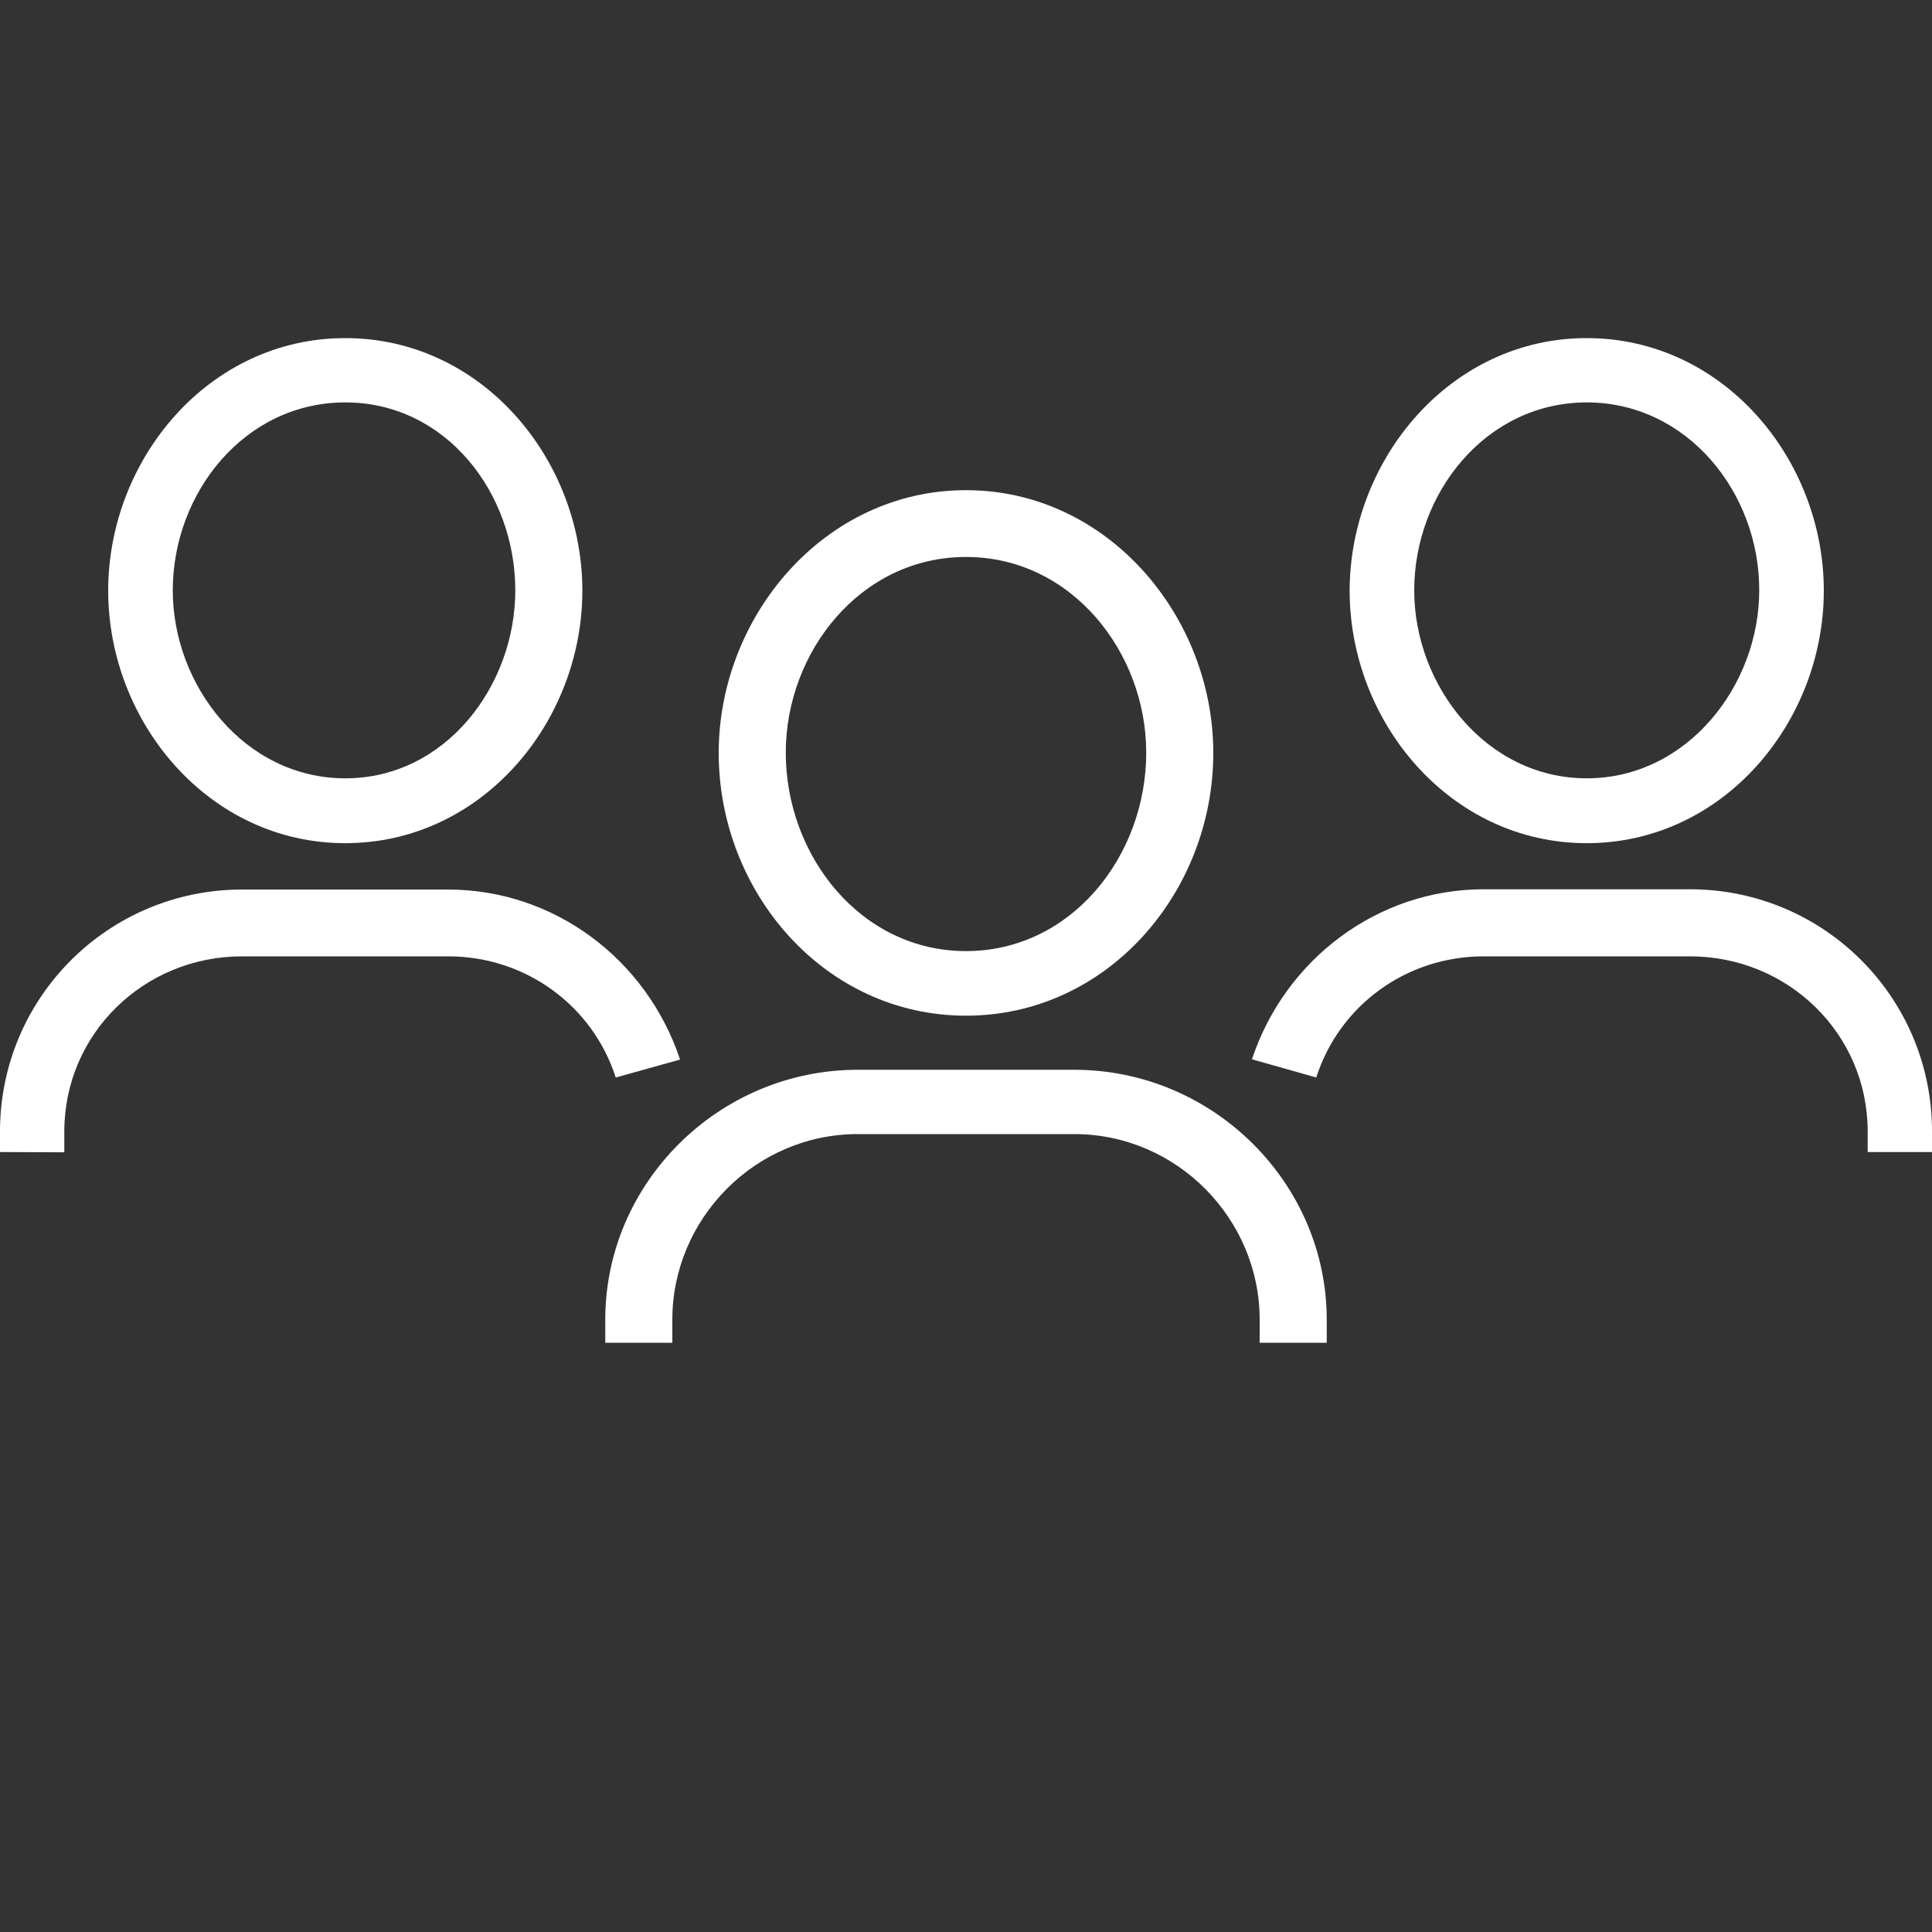
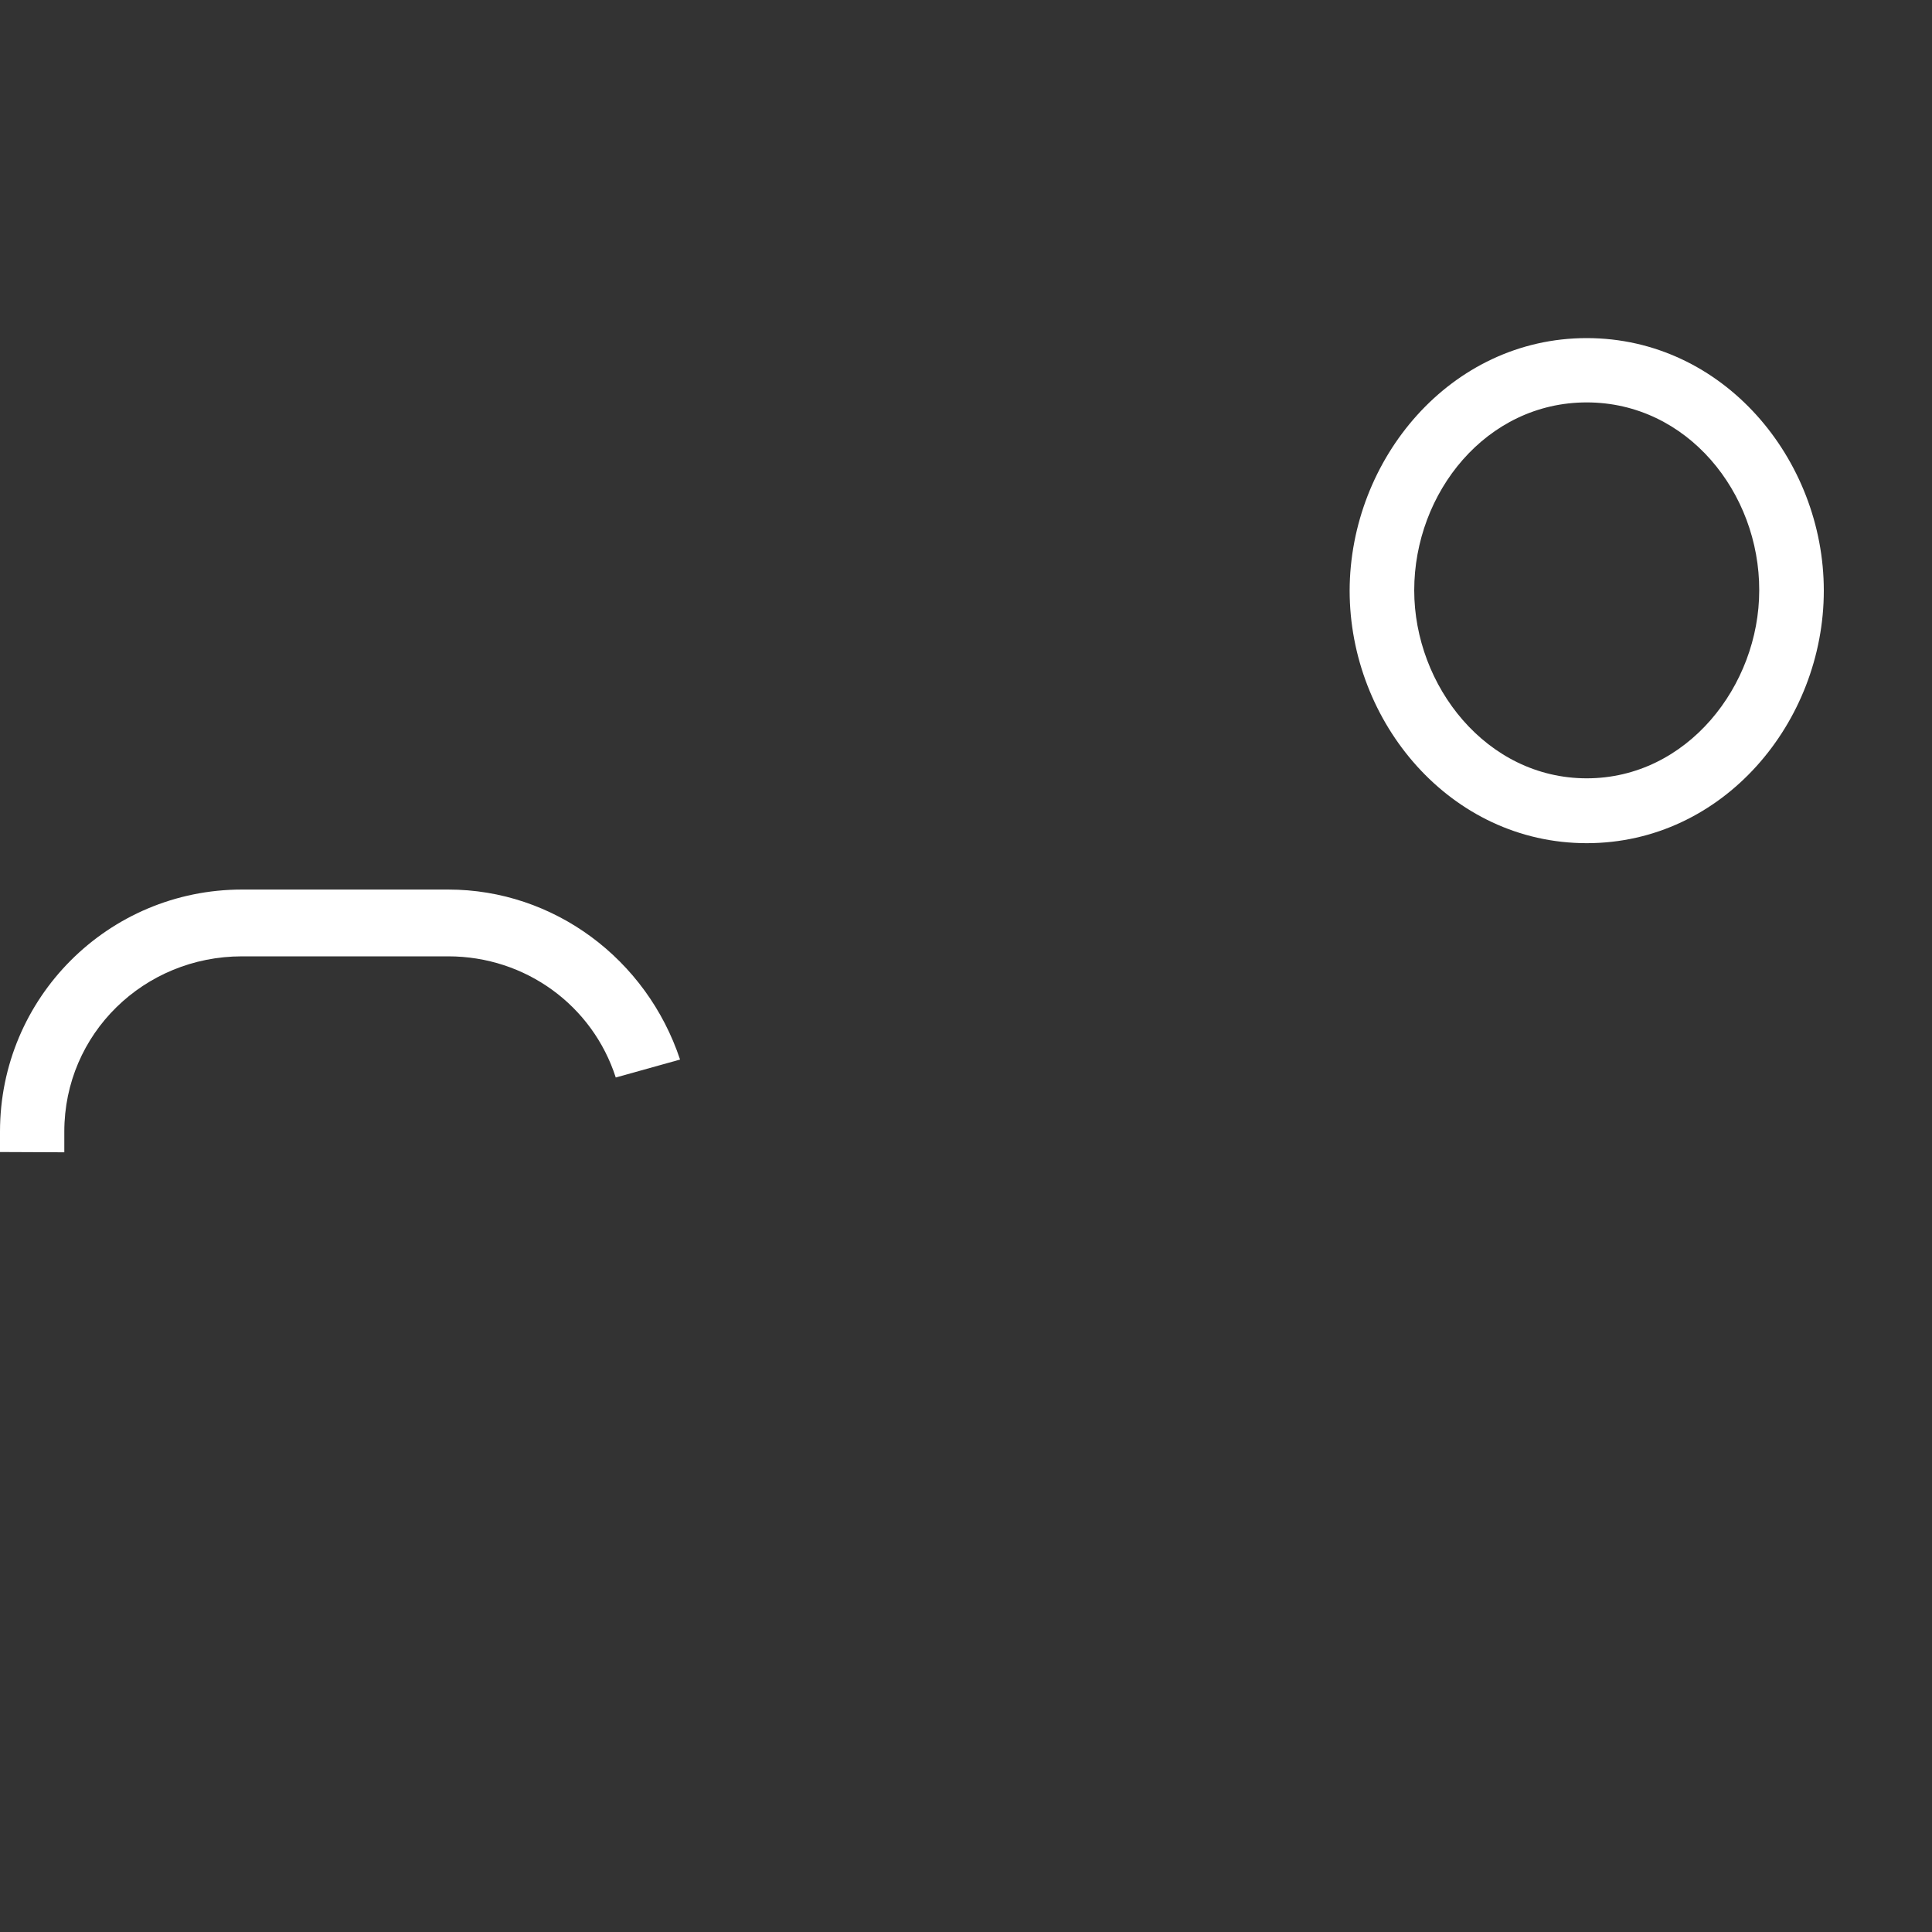
<svg xmlns="http://www.w3.org/2000/svg" version="1.1" id="Calque_1" x="0px" y="0px" viewBox="0 0 700 700" style="enable-background:new 0 0 700 700;" xml:space="preserve">
  <rect x="0" y="0" width="700" height="700" fill="#333333" stroke="none" />
  <style type="text/css">
	.st0{fill:#FFFFFF;}
</style>
  <g>
-     <path class="st0" d="M350,177.6c51.3,0,89.6,45.7,89.6,95.2c0,50.4-38.3,95.2-89.6,95.2c-51.3,0-89.6-44.8-89.6-95.2   C260.4,223.3,298.7,177.6,350,177.6z M350,201.8c-38.3,0-65.3,34.5-65.3,70.9c0,37.3,27.1,71.9,65.3,71.9s65.3-34.5,65.3-71.9   C415.3,236.4,388.3,201.8,350,201.8L350,201.8z" />
-     <path class="st0" d="M219.3,486.5v-8.4c0-49.5,41.1-90.5,91.5-90.5h78.4c50.4,0,91.5,41.1,91.5,90.5v8.4h-24.3v-8.4   c0-36.4-29.9-67.2-67.2-67.2h-78.4c-37.3,0-67.2,30.8-67.2,67.2v8.4H219.3z" />
    <path class="st0" d="M574.9,122.5c49.5,0,85.9,43.9,85.9,91.5c0,47.6-36.4,91.5-85.9,91.5c-49.5,0-85.9-43.9-85.9-91.5   C489.1,166.4,525.5,122.5,574.9,122.5z M574.9,145.8c-36.4,0-62.5,32.7-62.5,68.1c0,34.5,26.1,68.1,62.5,68.1   c36.4,0,62.5-33.6,62.5-68.1C637.5,178.5,611.3,145.8,574.9,145.8z" />
-     <path class="st0" d="M453.6,383.8c12.1-36.4,45.7-61.6,84-61.6h74.7c48.5,0,87.7,39.2,87.7,87.7v7.5h-23.3V410   c0-35.5-28.9-63.5-64.4-63.5h-74.7c-28,0-52.3,17.7-60.7,43.9L453.6,383.8L453.6,383.8z" />
-     <path class="st0" d="M125.1,122.5c49.5,0,85.9,43.9,85.9,91.5c0,47.6-36.4,91.5-85.9,91.5c-49.5,0-85.9-43.9-85.9-91.5   C39.2,166.4,75.6,122.5,125.1,122.5z M125.1,145.8c-36.4,0-62.5,32.7-62.5,68.1c0,34.5,26.1,68.1,62.5,68.1   c36.4,0,61.6-33.6,61.6-68.1C186.7,178.5,161.5,145.8,125.1,145.8z" />
    <path class="st0" d="M0,417.4V410c0-48.5,39.2-87.7,87.7-87.7h74.7c38.3,0,71.9,25.2,84,61.6l-23.3,6.5   c-8.4-26.1-32.7-43.9-60.7-43.9H87.7c-35.5,0-64.4,28-64.4,63.5v7.5L0,417.4z" />
  </g>
</svg>